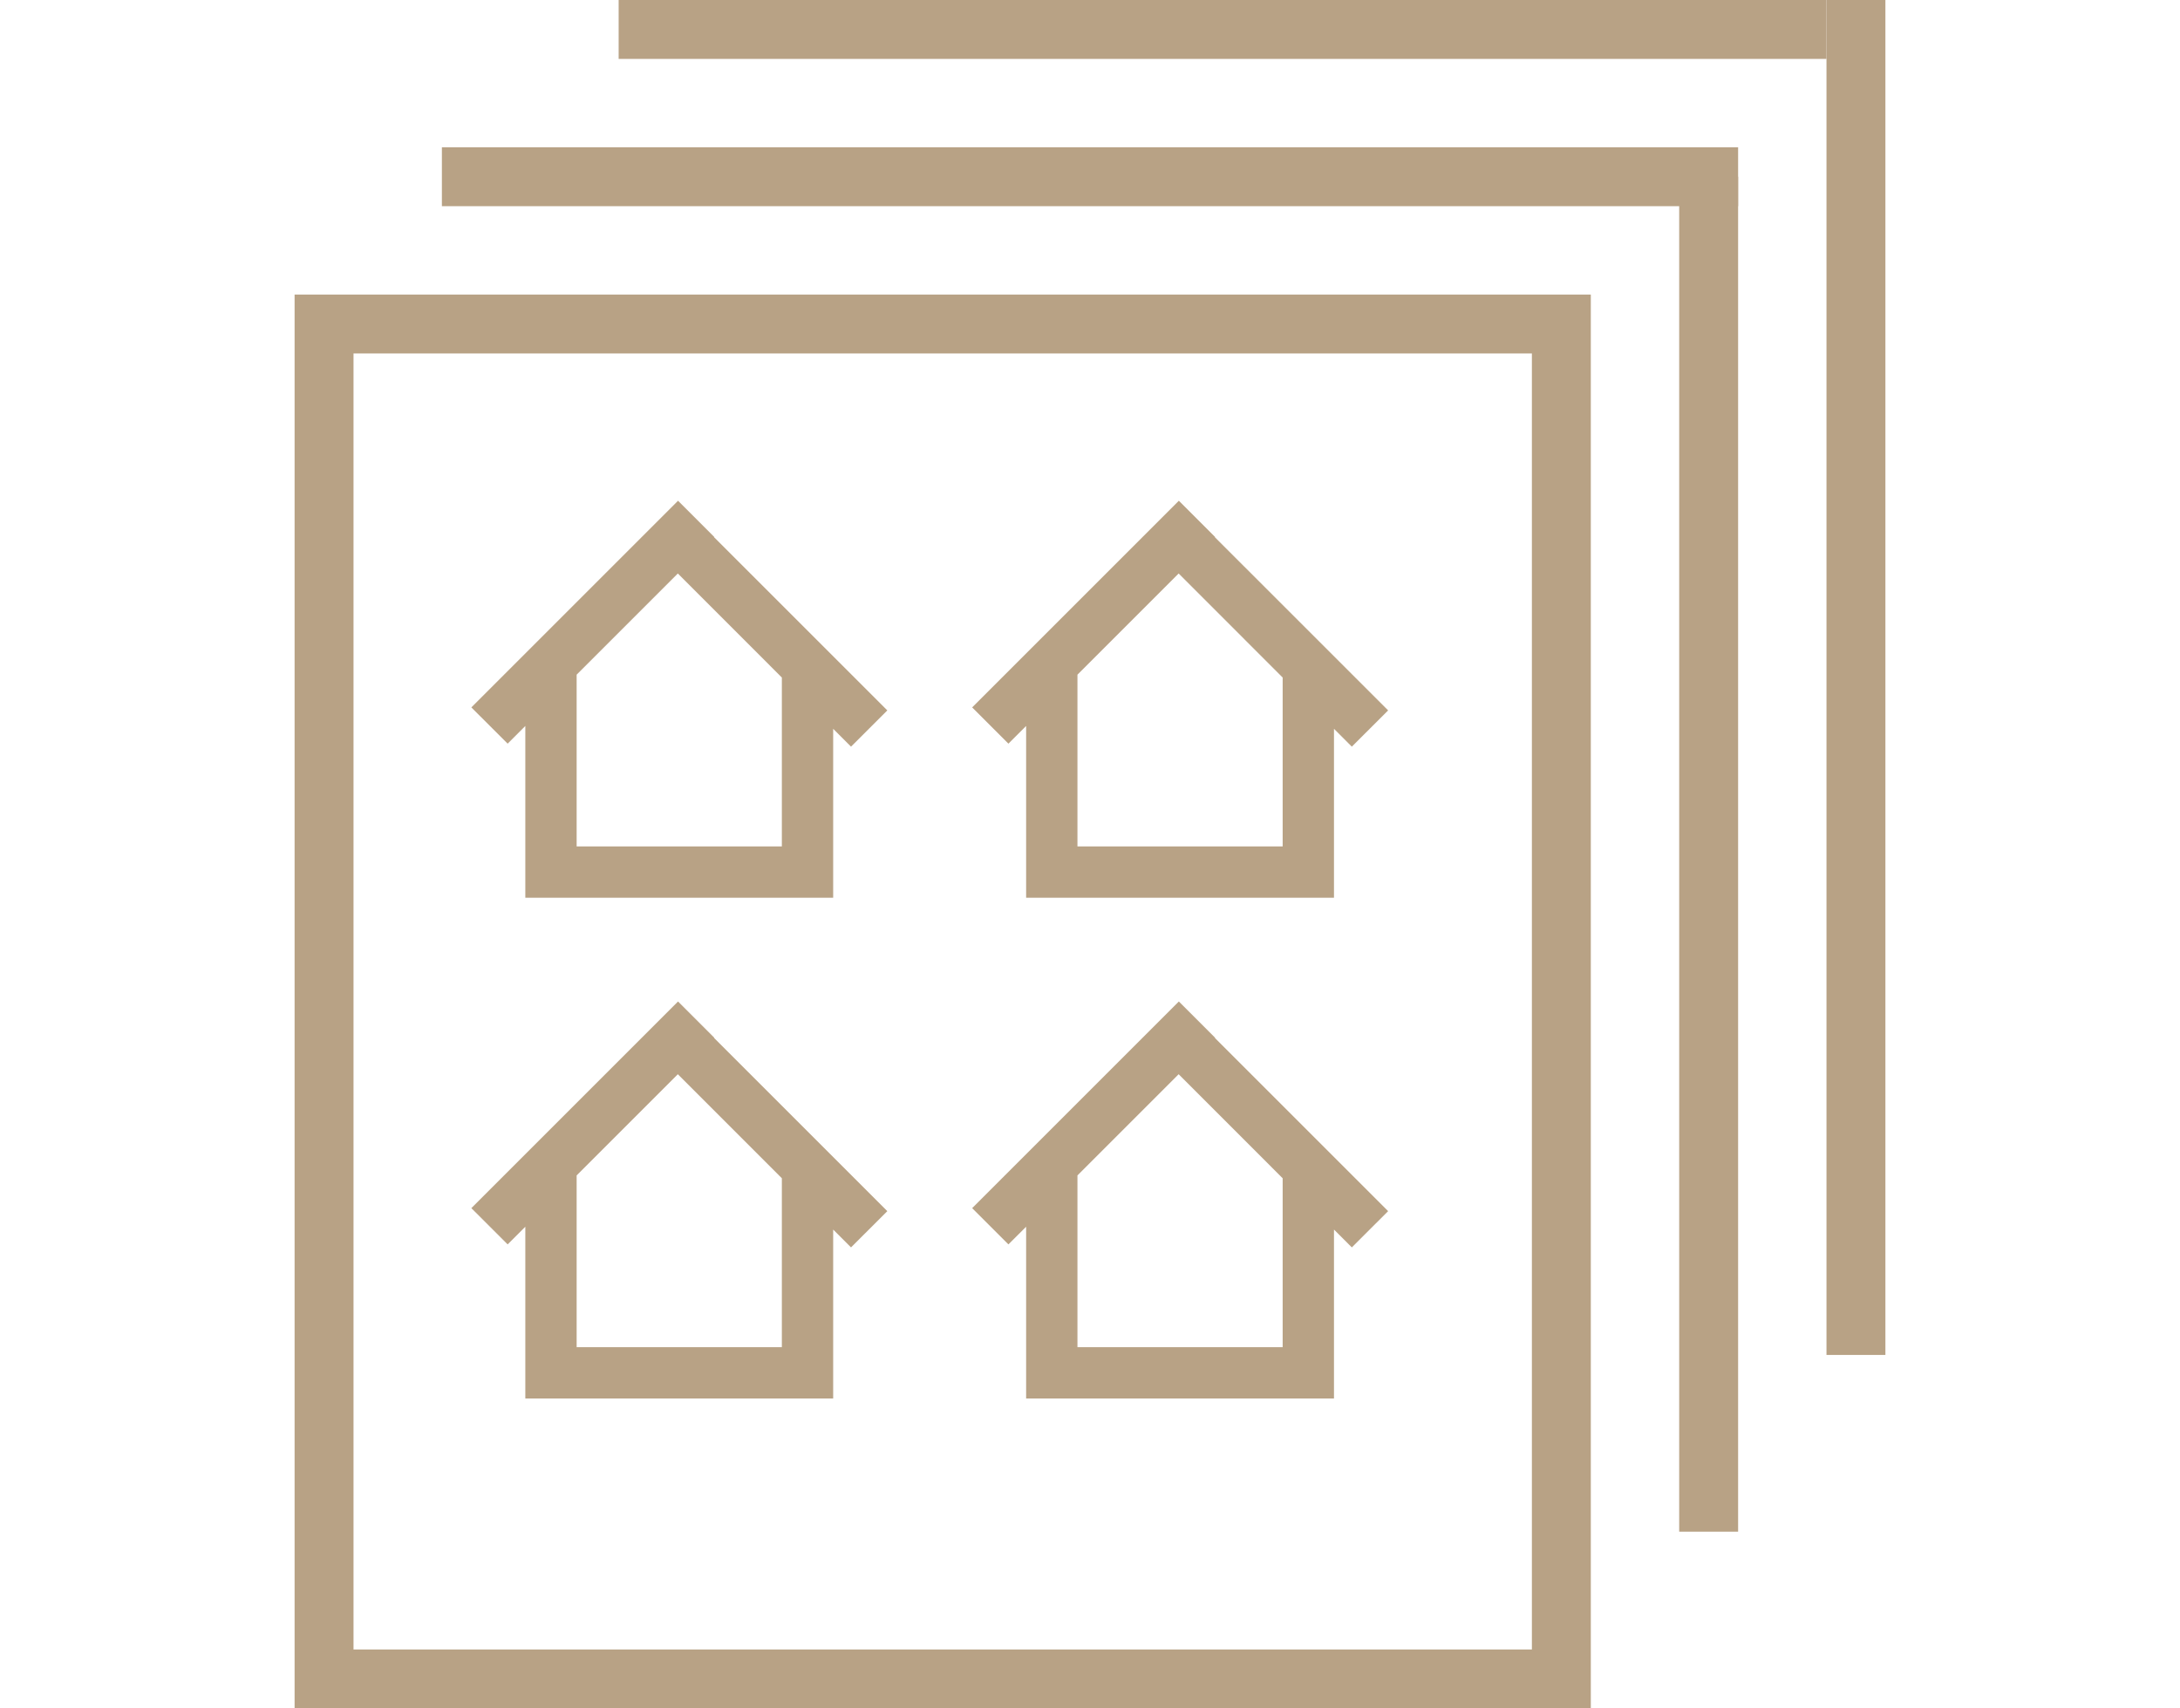
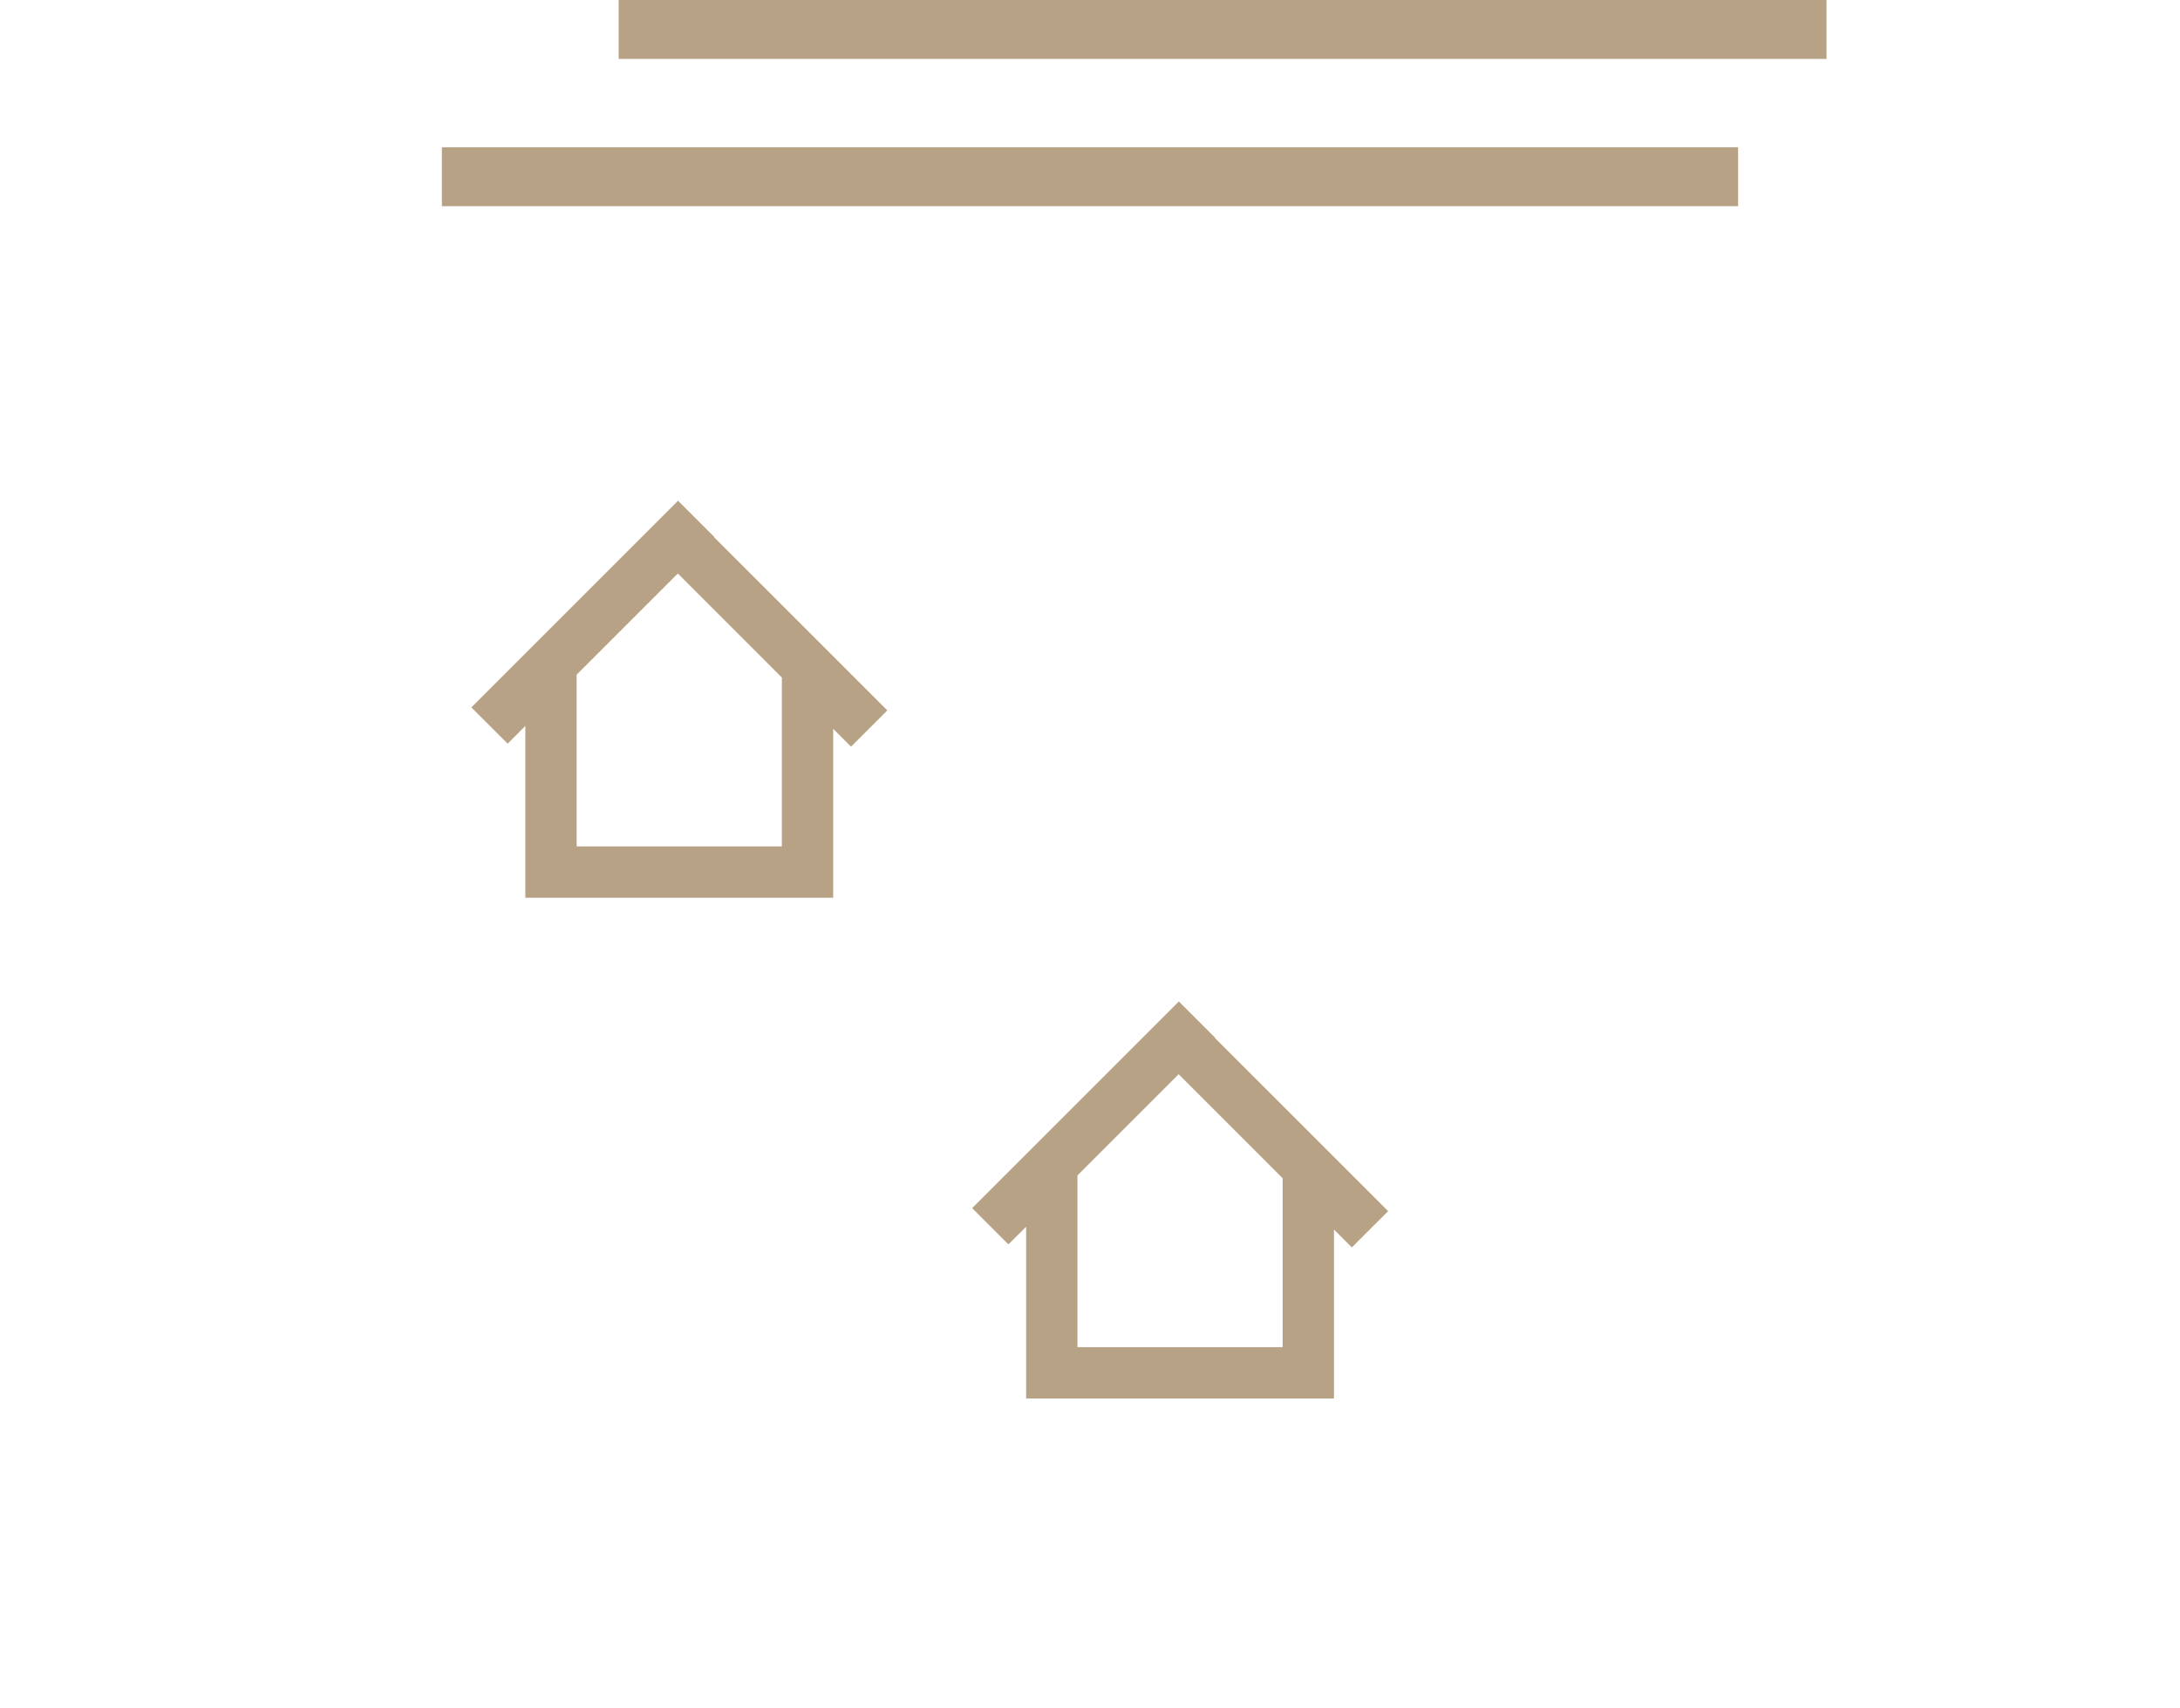
<svg xmlns="http://www.w3.org/2000/svg" width="74" height="58" viewBox="0 0 74 58" fill="none">
-   <rect x="11" y="11" width="42" height="46" stroke="#B8A285" stroke-width="2" />
  <rect x="15" y="5" width="44" height="2" fill="#B8A285" />
-   <rect x="57" y="52" width="46" height="2" transform="rotate(-90 57 52)" fill="#B8A285" />
  <rect x="21" width="41" height="2" fill="#B8A285" />
-   <rect x="62" y="46" width="46" height="2" transform="rotate(-90 62 46)" fill="#B8A285" />
  <path fill-rule="evenodd" clip-rule="evenodd" d="M23.016 17L24.247 18.232L24.24 18.239L30.12 24.118L28.888 25.349L28.282 24.743V30.478H27.411H26.54H19.574H17.832V24.646L17.232 25.247L16 24.016L23.016 17ZM19.574 22.905L19.574 28.736H26.54V23.002L23.009 19.47L19.574 22.905Z" fill="#B8A285" />
-   <path fill-rule="evenodd" clip-rule="evenodd" d="M23.016 34L24.247 35.231L24.24 35.239L30.12 41.118L28.888 42.349L28.282 41.743V47.478H27.411H26.54H19.574H17.832V41.647L17.232 42.247L16 41.016L23.016 34ZM19.574 39.905L19.574 45.736H26.54V40.002L23.009 36.47L19.574 39.905Z" fill="#B8A285" />
-   <path fill-rule="evenodd" clip-rule="evenodd" d="M40.016 17L41.247 18.232L41.24 18.239L47.12 24.118L45.888 25.349L45.282 24.743V30.478H44.411H43.54H36.574H34.832V24.646L34.231 25.247L33 24.016L40.016 17ZM36.574 22.905L36.574 28.736H43.54V23.002L40.009 19.47L36.574 22.905Z" fill="#B8A285" />
-   <path fill-rule="evenodd" clip-rule="evenodd" d="M40.016 34L41.247 35.231L41.24 35.239L47.12 41.118L45.888 42.349L45.282 41.743V47.478H44.411H43.54H36.574H34.832V41.647L34.231 42.247L33 41.016L40.016 34ZM36.574 39.905L36.574 45.736H43.54V40.002L40.009 36.47L36.574 39.905Z" fill="#B8A285" />
+   <path fill-rule="evenodd" clip-rule="evenodd" d="M40.016 34L41.247 35.231L41.24 35.239L47.12 41.118L45.888 42.349L45.282 41.743V47.478H44.411H43.54H36.574H34.832V41.647L34.231 42.247L33 41.016L40.016 34ZM36.574 39.905L36.574 45.736H43.54V40.002L40.009 36.47L36.574 39.905" fill="#B8A285" />
</svg>